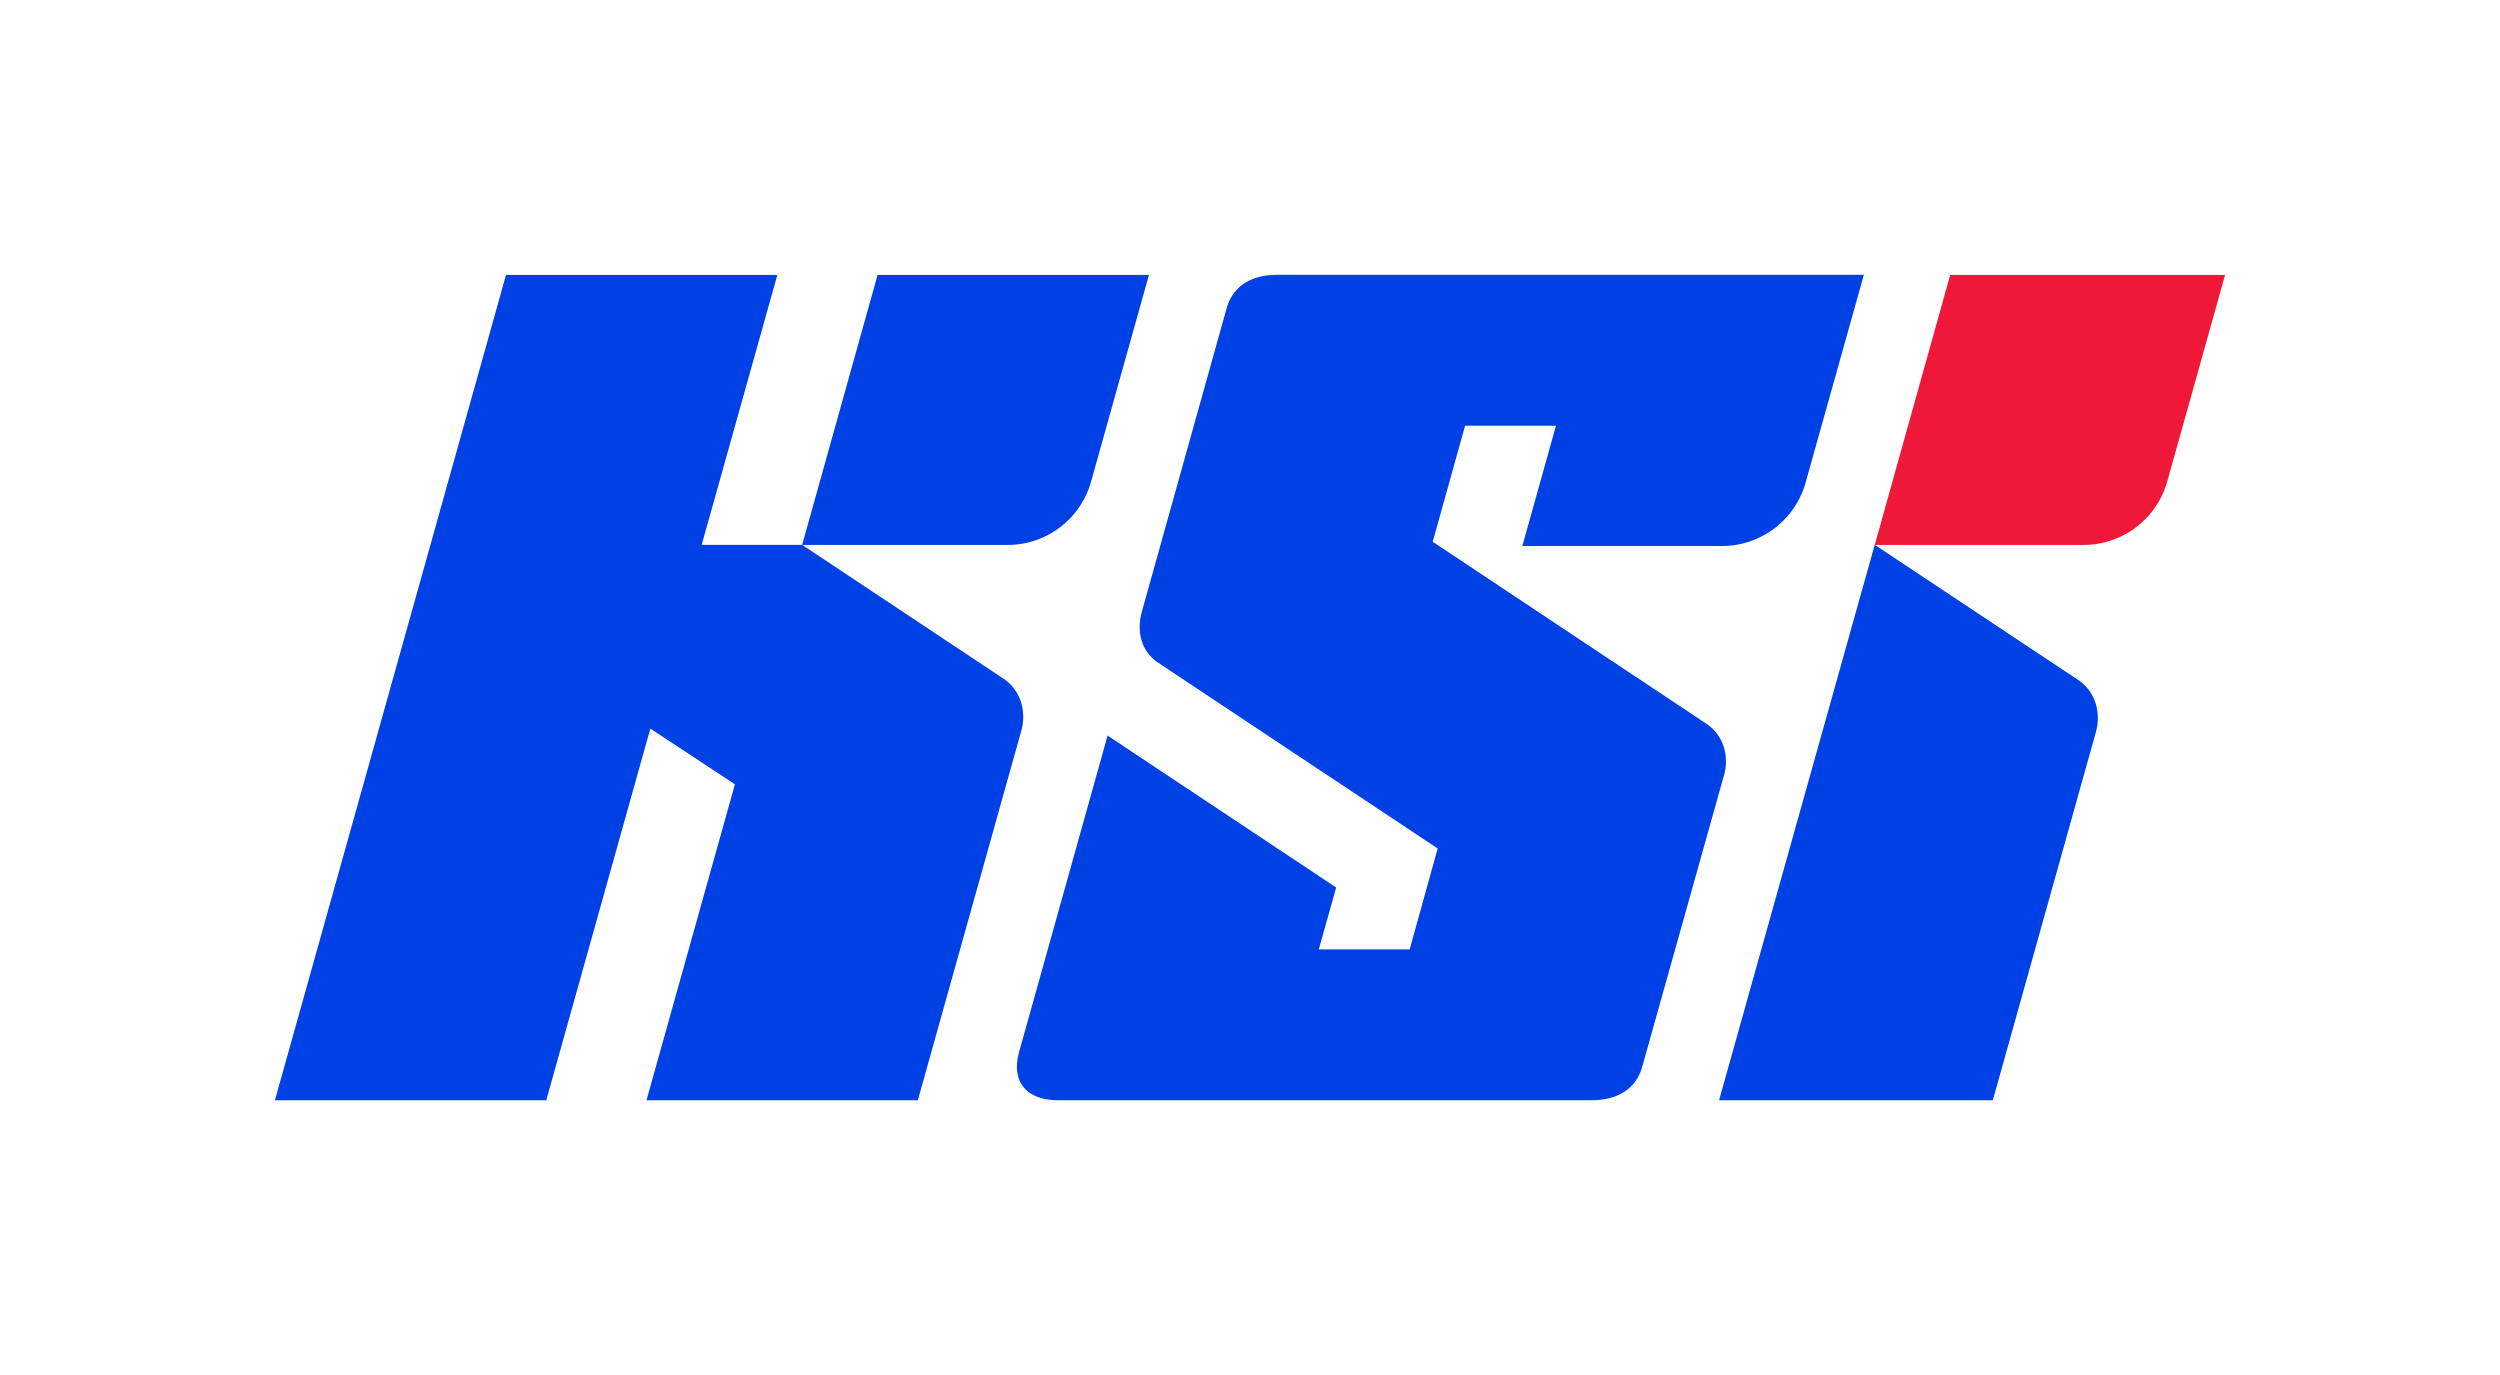
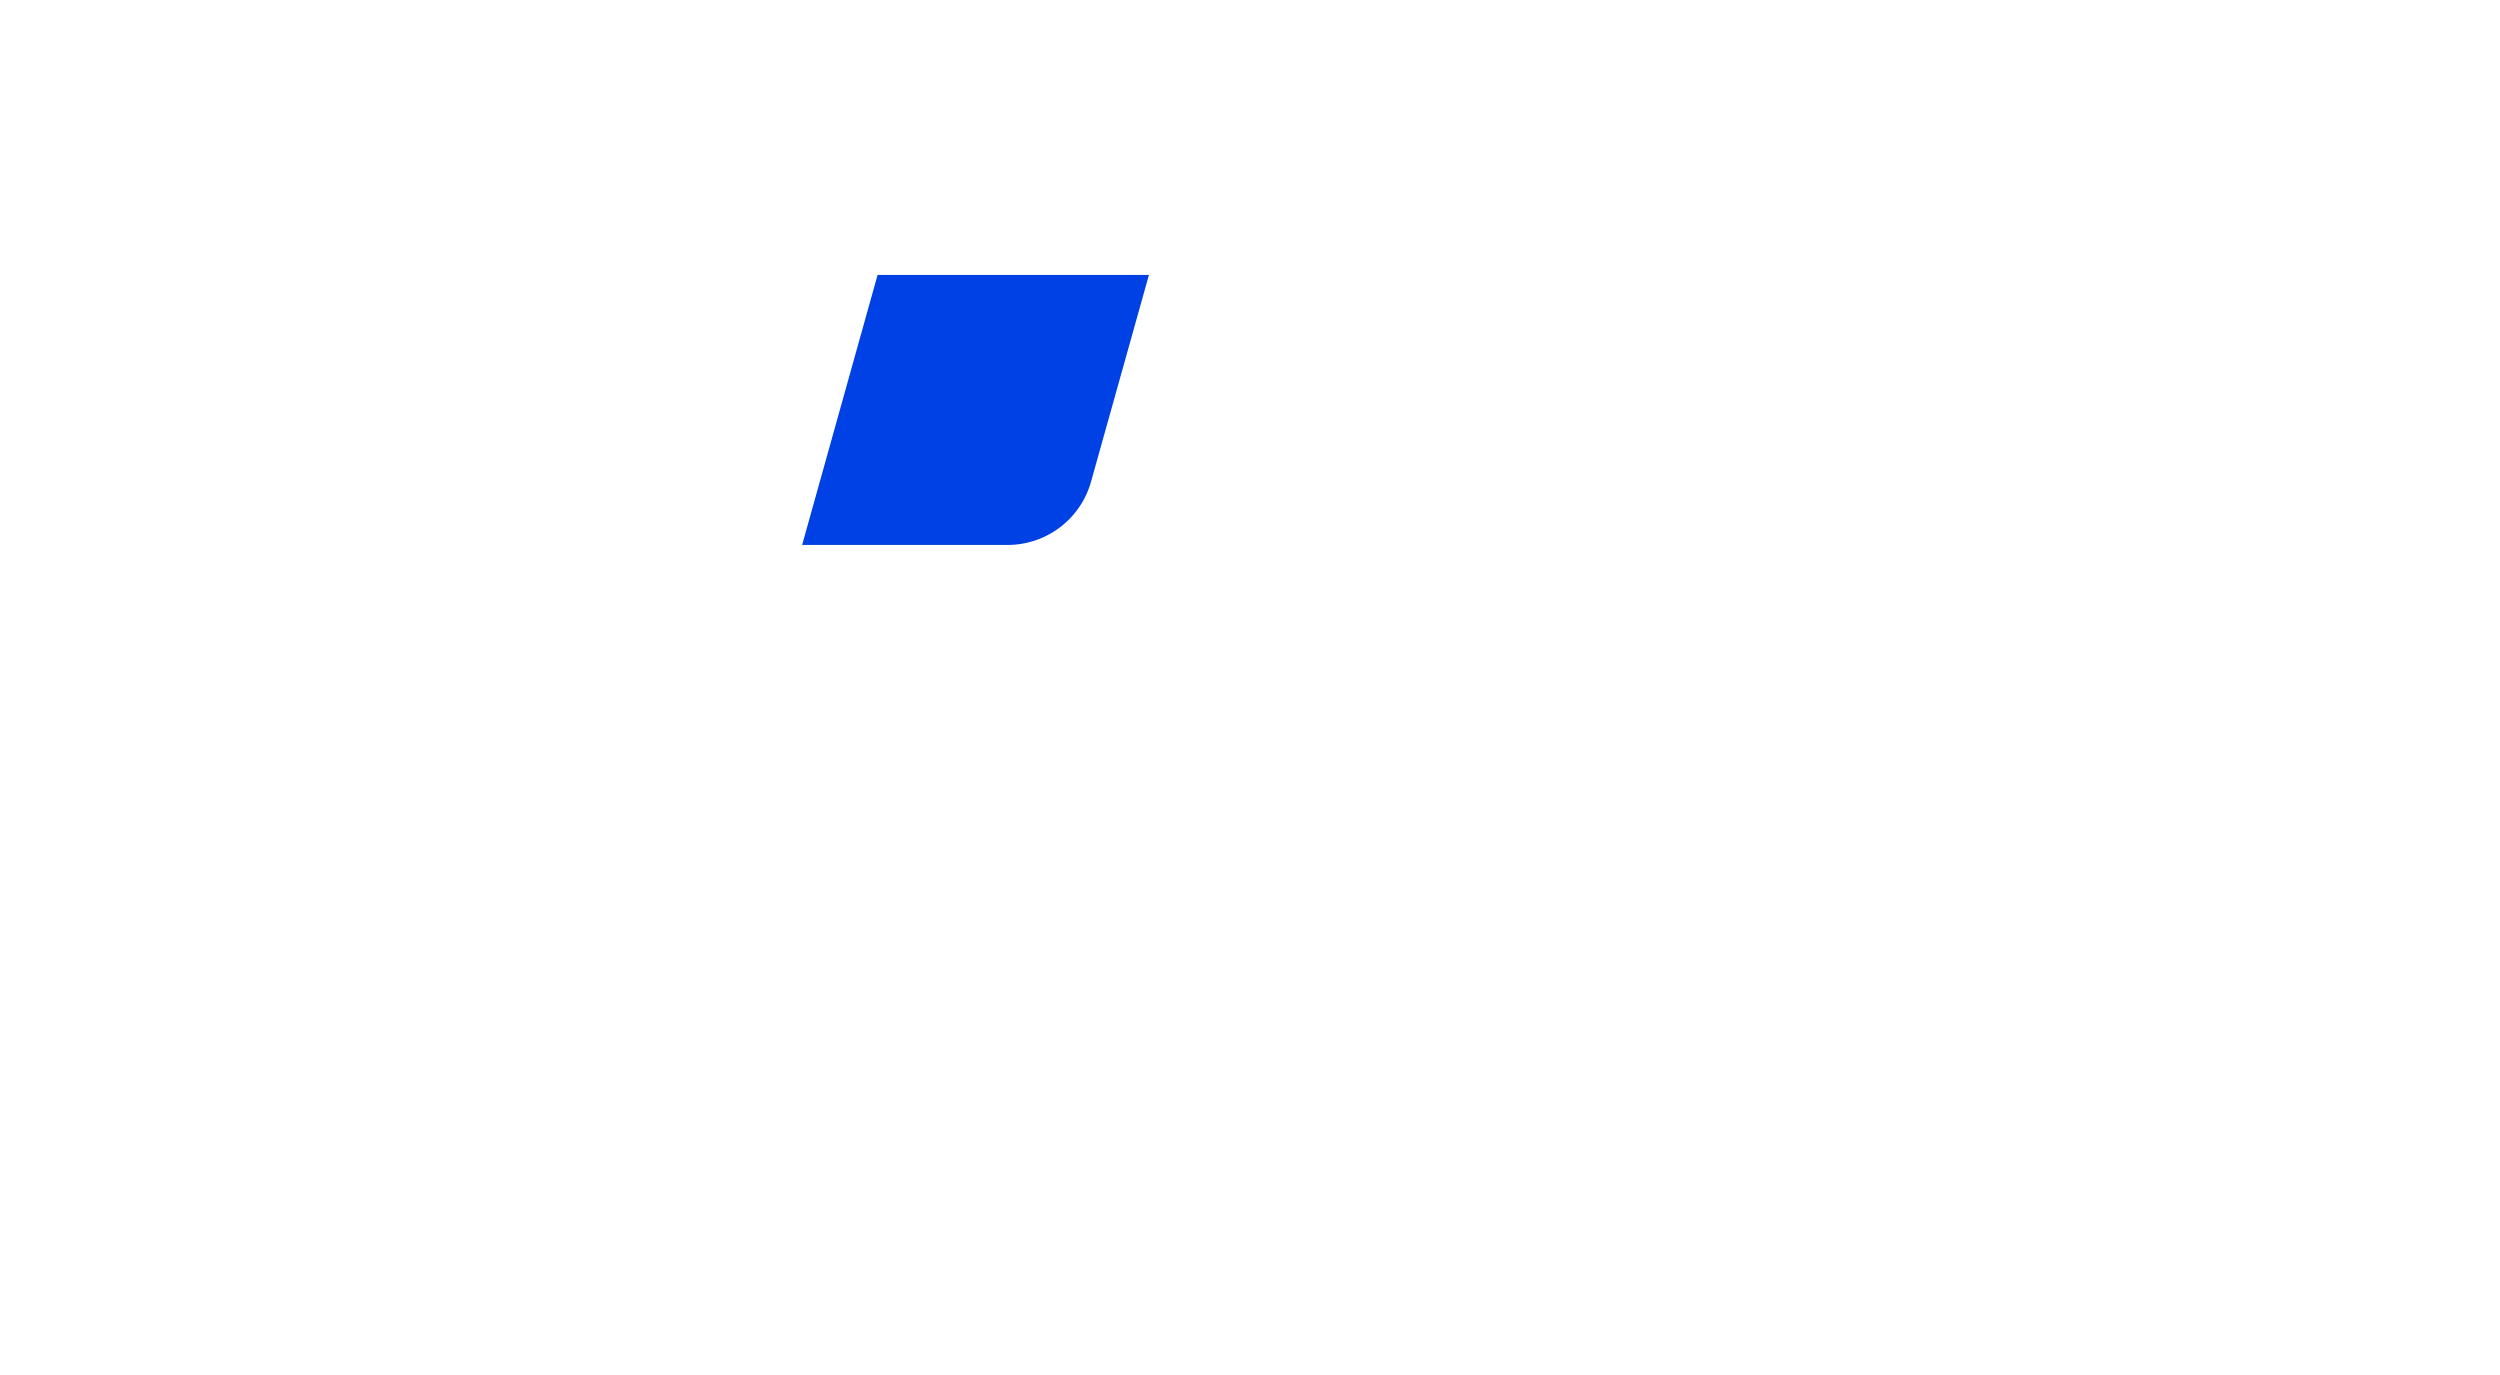
<svg xmlns="http://www.w3.org/2000/svg" viewBox="0 0 1045.22 574.97">
  <defs>
    <style>.cls-1{fill:#fff;opacity:0;}.cls-2{fill:#0041e5;}.cls-3{fill:#f01839;}</style>
  </defs>
  <title>KSI_Logo_BlueRed</title>
  <g id="Layer_4" data-name="Layer 4">
-     <rect class="cls-1" width="1045.22" height="574.97" />
-   </g>
+     </g>
  <g id="Layer_2" data-name="Layer 2">
    <path class="cls-2" d="M456.2,201.21l24.16-86.27H366.91L335.36,227.83H421.2A36.21,36.21,0,0,0,456.2,201.21Z" />
-     <path class="cls-2" d="M419.62,283.8l-84.26-56h-42L325,114.94H211.56L114.94,460H228.38L271.9,304.62l35.36,23.29L270.29,460H383.73L427,305.49C429.37,297.07,426.45,288.34,419.62,283.8Z" />
-     <path class="cls-3" d="M815.35,114.94,783.8,227.83h87.33a36.38,36.38,0,0,0,35-26.62l24.16-86.27Z" />
-     <path class="cls-2" d="M713.37,302.55,599,226.51,612.53,178h38l-14.06,50.28h83.46a36.32,36.32,0,0,0,35-26.62l24.33-86.76H534.09c-11.83,0-18.73,5.42-21.2,13.8L477.44,255.57c-2.43,8.68-.2,16.87,6.86,21.56l116.78,77.62-11.72,42.18h-38l7.27-25.88-95.56-63.52-37,132.29C422.54,452.65,429.58,460,442.4,460H665.34c11.83,0,18.83-5.51,21.19-13.8l34.23-122C723.16,315.81,720.34,307.18,713.37,302.55Z" />
-     <path class="cls-2" d="M833.17,460l43.12-154c2.36-8.42-.56-17.15-7.39-21.69l-85.1-56.53L718.72,460Z" />
  </g>
</svg>